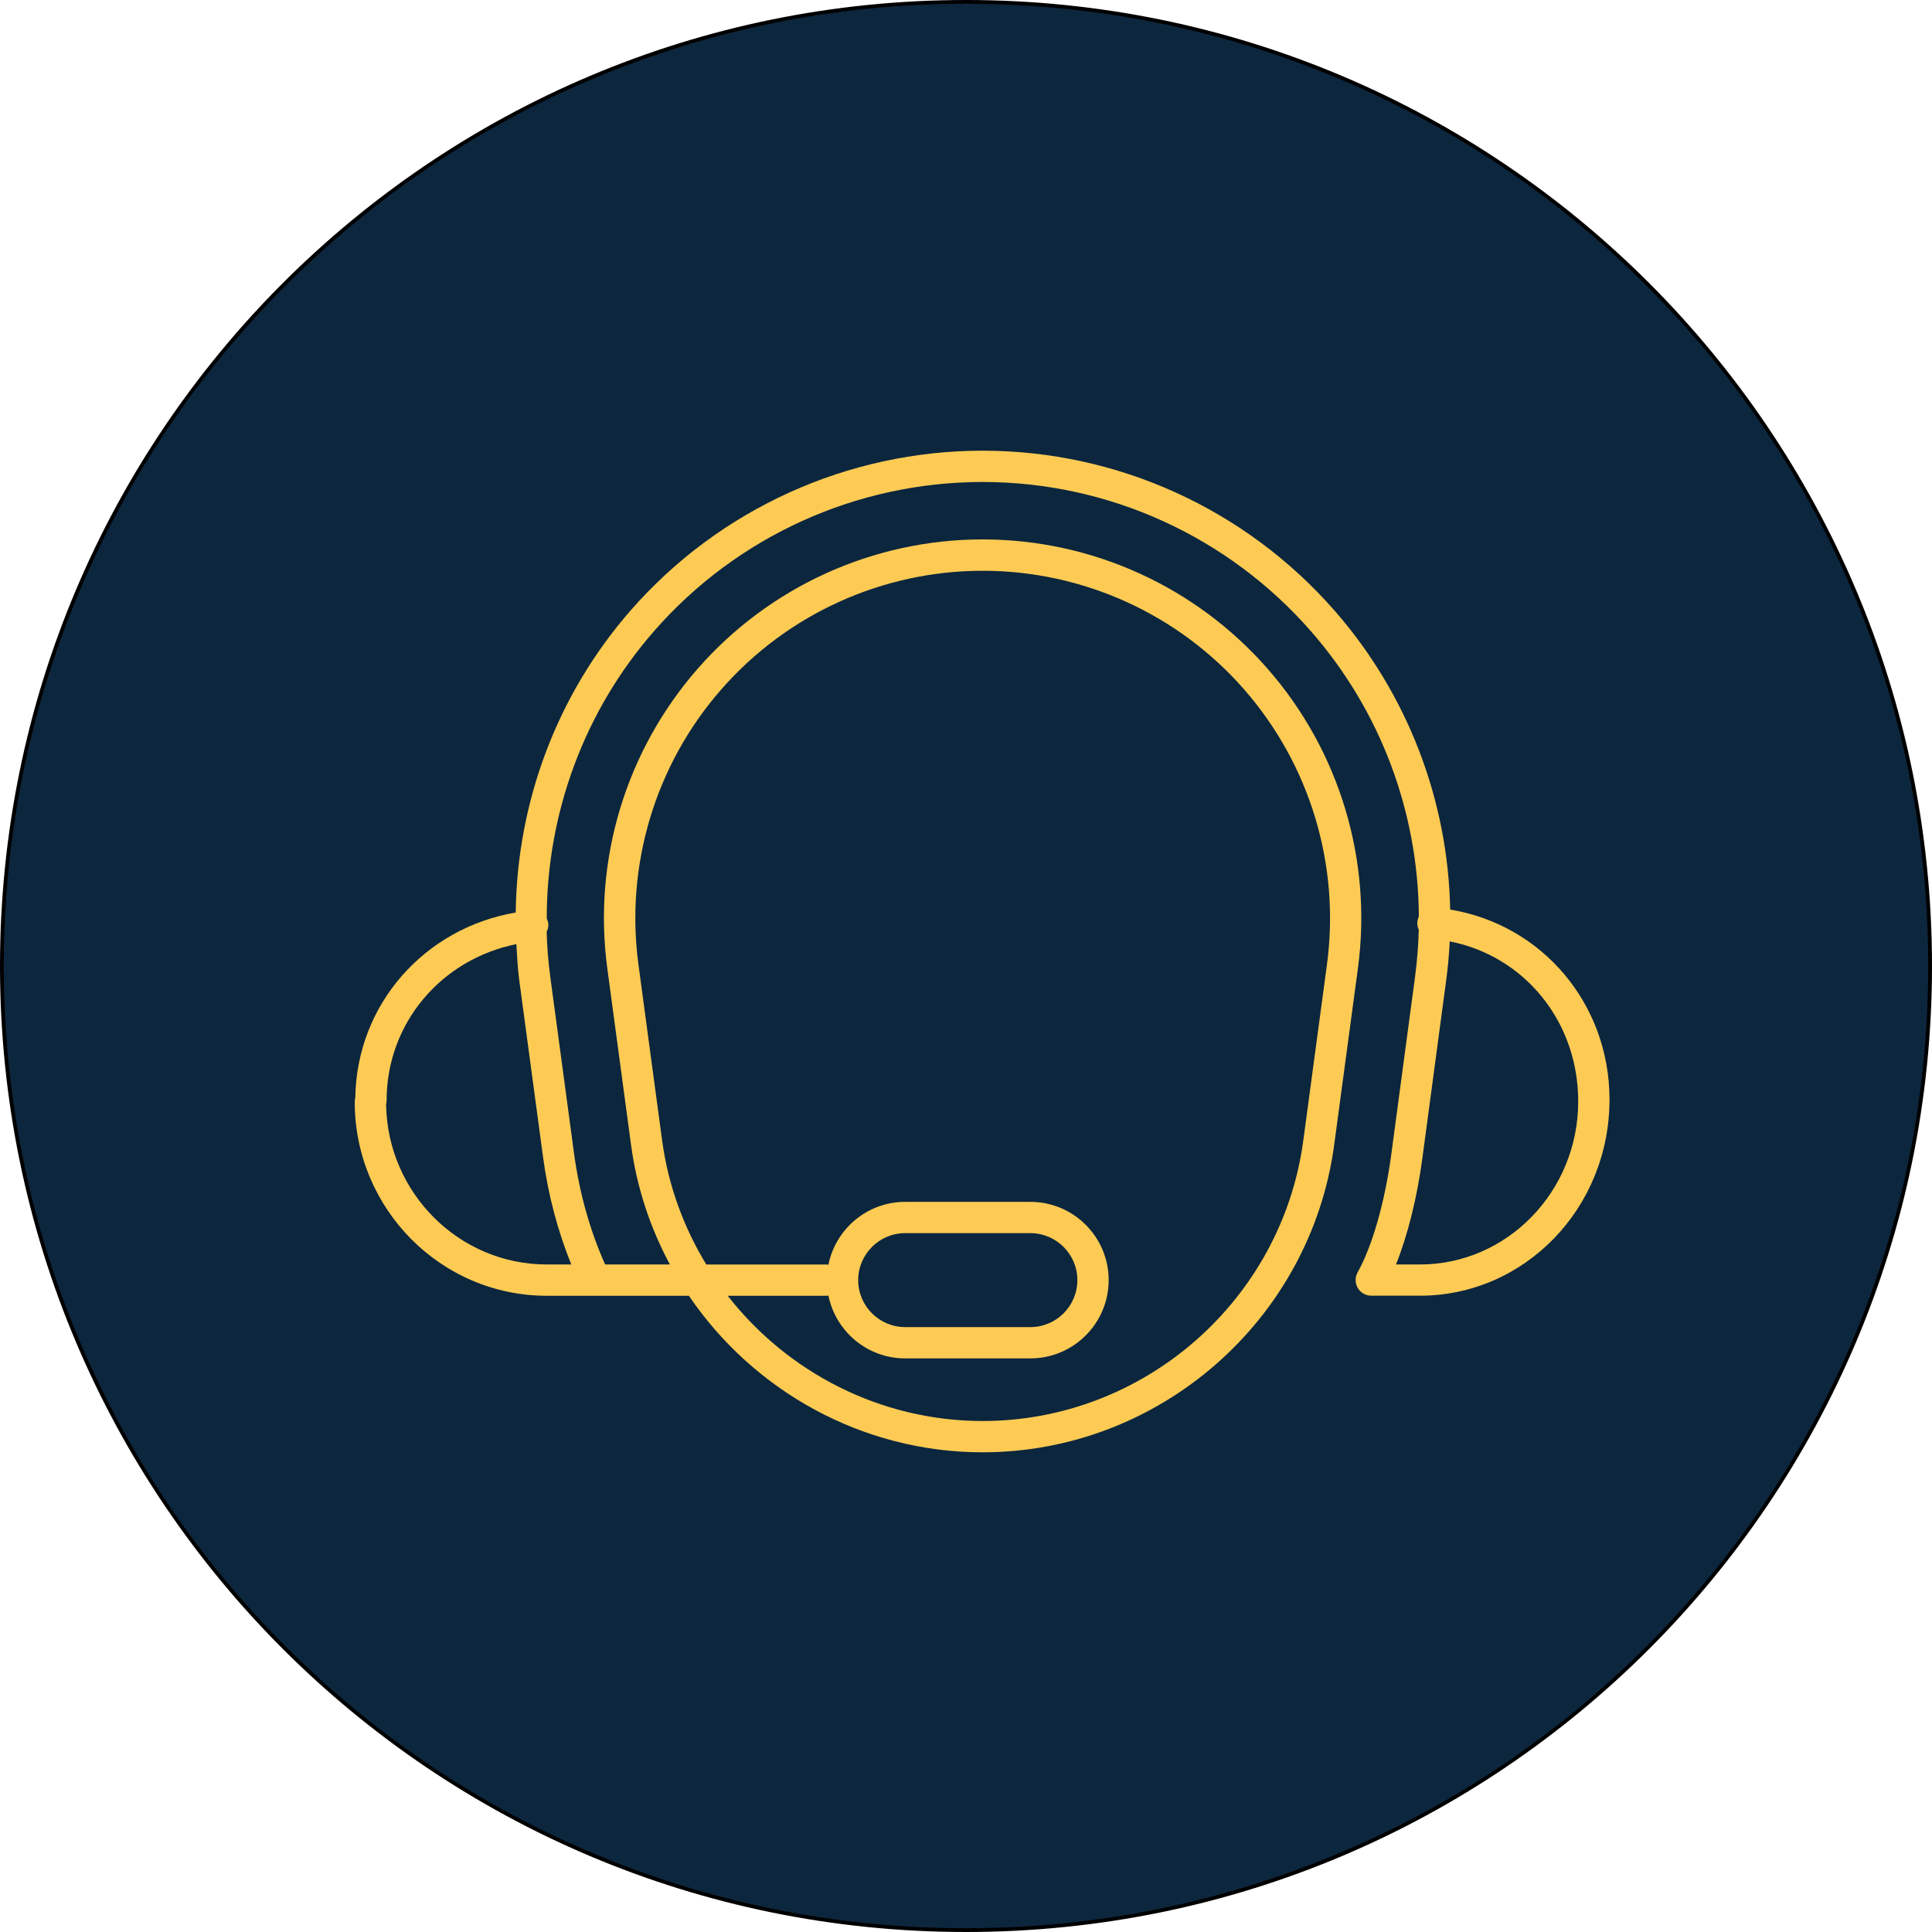
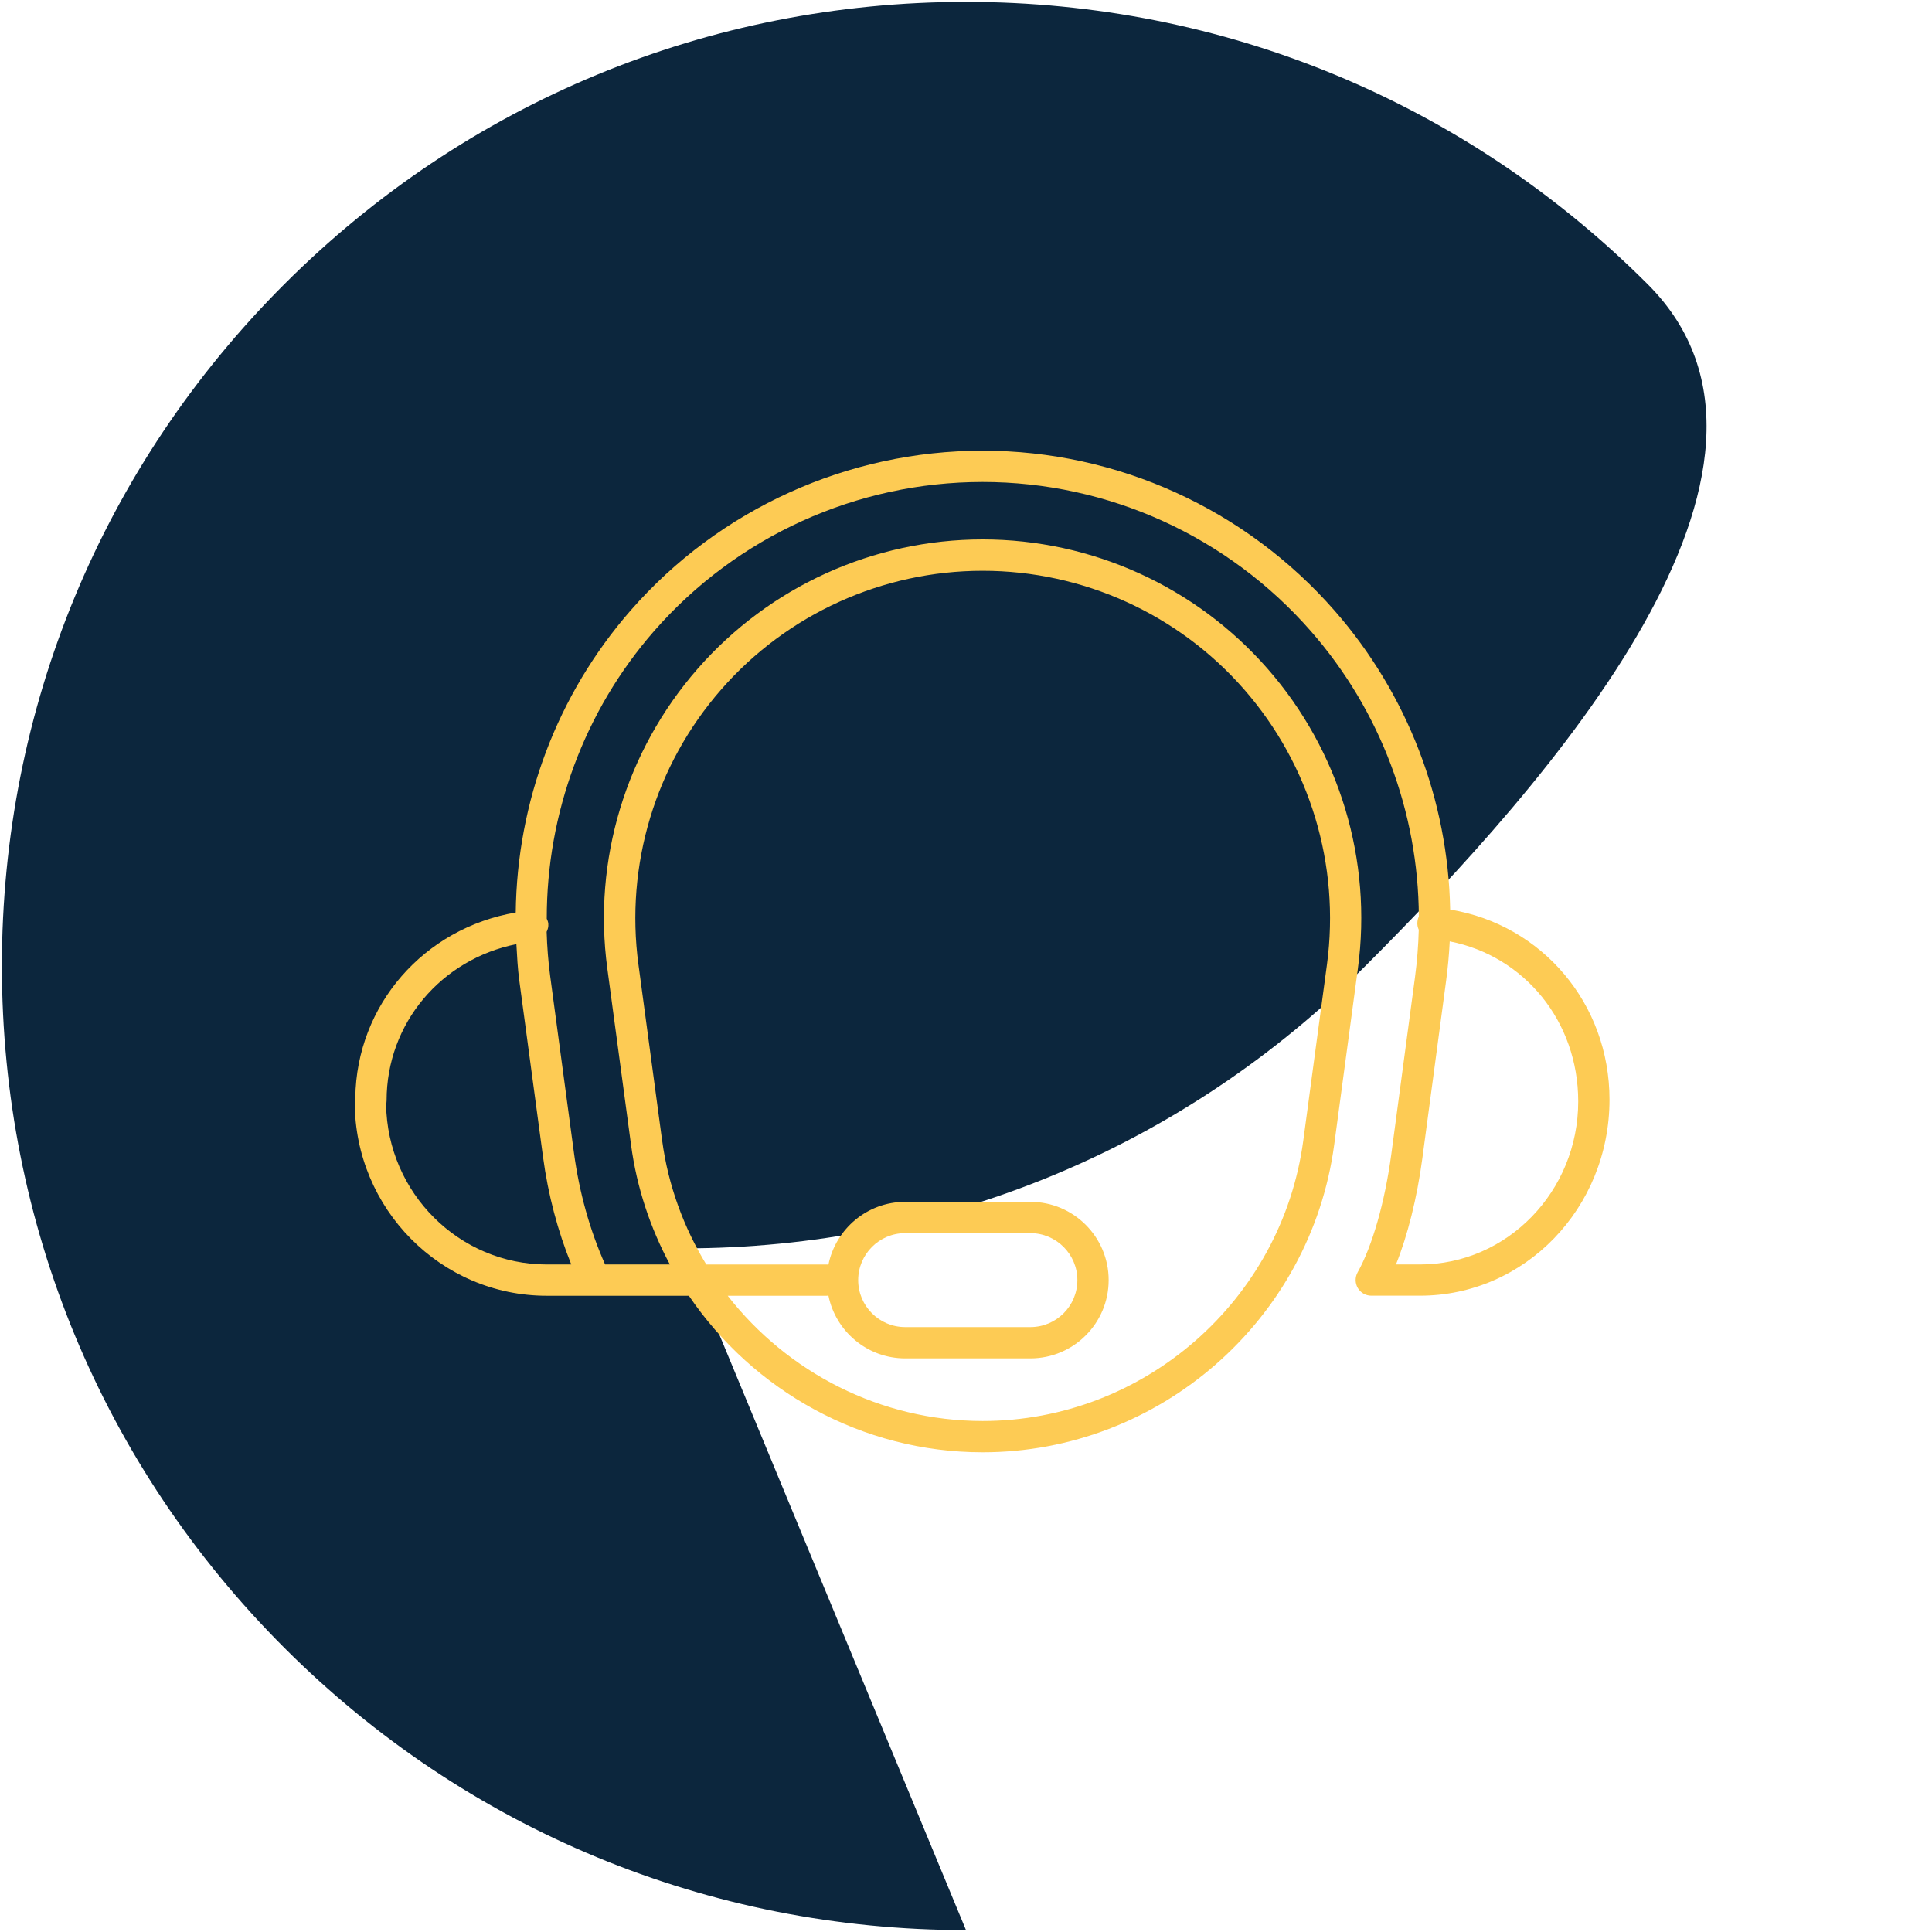
<svg xmlns="http://www.w3.org/2000/svg" viewBox="0 0 510 510">
  <defs>
    <style>      .cls-1 {        fill: #0c263d;      }      .cls-2 {        fill: #fdcb54;      }    </style>
  </defs>
  <g id="Layer_3" data-name="Layer 3">
    <g>
-       <path class="cls-1" d="M255,509.5c-67.98,0-131.89-26.47-179.96-74.54C26.97,386.89.5,322.98.5,255S26.97,123.11,75.04,75.04C123.11,26.97,187.02.5,255,.5s131.89,26.47,179.96,74.54c48.07,48.07,74.54,111.98,74.54,179.96s-26.47,131.89-74.54,179.96c-48.07,48.07-111.98,74.54-179.96,74.54Z" />
-       <path d="M255,1c34.29,0,67.55,6.72,98.87,19.96,30.25,12.79,57.41,31.11,80.74,54.43,23.33,23.33,41.64,50.49,54.43,80.74,13.24,31.31,19.96,64.58,19.96,98.87s-6.72,67.55-19.96,98.87c-12.79,30.25-31.11,57.41-54.43,80.74-23.33,23.33-50.49,41.64-80.74,54.43-31.31,13.24-64.58,19.96-98.87,19.96s-67.55-6.72-98.87-19.96c-30.25-12.79-57.41-31.11-80.74-54.43-23.33-23.33-41.64-50.49-54.43-80.74C7.72,322.55,1,289.29,1,255s6.72-67.55,19.96-98.87c12.79-30.25,31.11-57.41,54.43-80.74,23.33-23.33,50.49-41.64,80.74-54.43C187.45,7.72,220.71,1,255,1M255,0C114.17,0,0,114.17,0,255s114.17,255,255,255,255-114.17,255-255S395.83,0,255,0h0Z" />
+       <path class="cls-1" d="M255,509.5c-67.98,0-131.89-26.47-179.96-74.54C26.97,386.89.5,322.98.5,255S26.97,123.11,75.04,75.04C123.11,26.97,187.02.5,255,.5s131.89,26.47,179.96,74.54s-26.47,131.89-74.54,179.96c-48.07,48.07-111.98,74.54-179.96,74.54Z" />
    </g>
  </g>
  <g id="Layer_2" data-name="Layer 2">
    <path class="cls-2" d="M382.81,240.13c-.55-28.9-11.23-56.89-30.5-78.92-23.47-26.84-57.34-42.24-92.91-42.24s-69.49,15.36-92.91,42.15c-19.46,22.26-30,50.59-30.35,79.76-24.15,4.13-42.02,24.31-42.35,48.92-.1.35-.15.71-.15,1.07,0,28.22,22.74,51.18,50.7,51.18h37.51c16.99,25.04,45.68,41.32,77.54,41.32,46.67,0,86.58-34.88,92.8-81.15l6.26-46.55c3.85-28.58-4.83-57.42-23.82-79.12-18.98-21.7-46.4-34.16-75.24-34.16s-56.26,12.45-75.24,34.16-27.69,50.54-23.83,79.12l6.26,46.55c1.52,11.32,5.09,21.95,10.25,31.56h-17.1c-4.02-9.03-6.81-18.94-8.23-29.53l-6.26-46.54c-.53-3.92-.82-7.83-.94-11.74.31-.64.51-1.34.44-2.11-.04-.49-.21-.93-.41-1.35-.03-27.76,9.87-54.81,28.36-75.96,21.86-24.99,53.45-39.32,86.69-39.32s64.79,14.36,86.69,39.41c18.35,20.97,28.34,47.74,28.47,75.29-.2.44-.34.93-.38,1.45-.07.73.07,1.43.36,2.05-.11,4.16-.44,8.32-.99,12.49l-6.26,46.78c-1.69,12.61-5.02,24.26-8.89,31.17-.71,1.28-.7,2.84.04,4.12.74,1.26,2.1,2.04,3.57,2.04h12.85c27.59,0,50.03-23.02,50.03-51.78,0-25.3-17.8-46.16-42.06-50.15ZM174.79,301.12l-6.26-46.54c-3.52-26.21,4.44-52.67,21.86-72.58,17.4-19.91,42.56-31.33,69.02-31.33s51.61,11.42,69.02,31.33c17.41,19.92,25.37,46.36,21.86,72.58l-6.26,46.55c-5.69,42.17-42.06,73.98-84.62,73.98-27.04,0-51.55-12.87-67.31-33.06h26.18c.15,0,.26-.07.4-.08,1.89,9.45,10.25,16.61,20.26,16.61h33.06c11.4,0,20.66-9.27,20.66-20.66s-9.26-20.66-20.66-20.66h-33.06c-10.01,0-18.36,7.16-20.26,16.61-.14-.02-.26-.08-.4-.08h-31.84c-5.93-9.76-10.04-20.78-11.64-32.67ZM226.54,337.92c0-6.83,5.56-12.4,12.4-12.4h33.06c6.83,0,12.4,5.56,12.4,12.4s-5.56,12.4-12.4,12.4h-33.06c-6.83,0-12.4-5.56-12.4-12.4ZM150.8,333.79h-6.45c-23.17,0-42.07-18.88-42.43-42.24.08-.34.13-.69.13-1.03,0-20.43,14.46-37.32,34.26-41.29.18,3.2.34,6.4.77,9.6l6.26,46.54c1.35,10.07,3.89,19.58,7.46,28.42ZM374.84,333.79h-6.34c3.06-7.58,5.56-17.52,6.96-27.97l6.26-46.78c.48-3.51.8-7.03.97-10.54,19.64,3.84,33.92,21.06,33.92,42.25,0,23.73-18.74,43.04-41.78,43.04Z" />
  </g>
</svg>